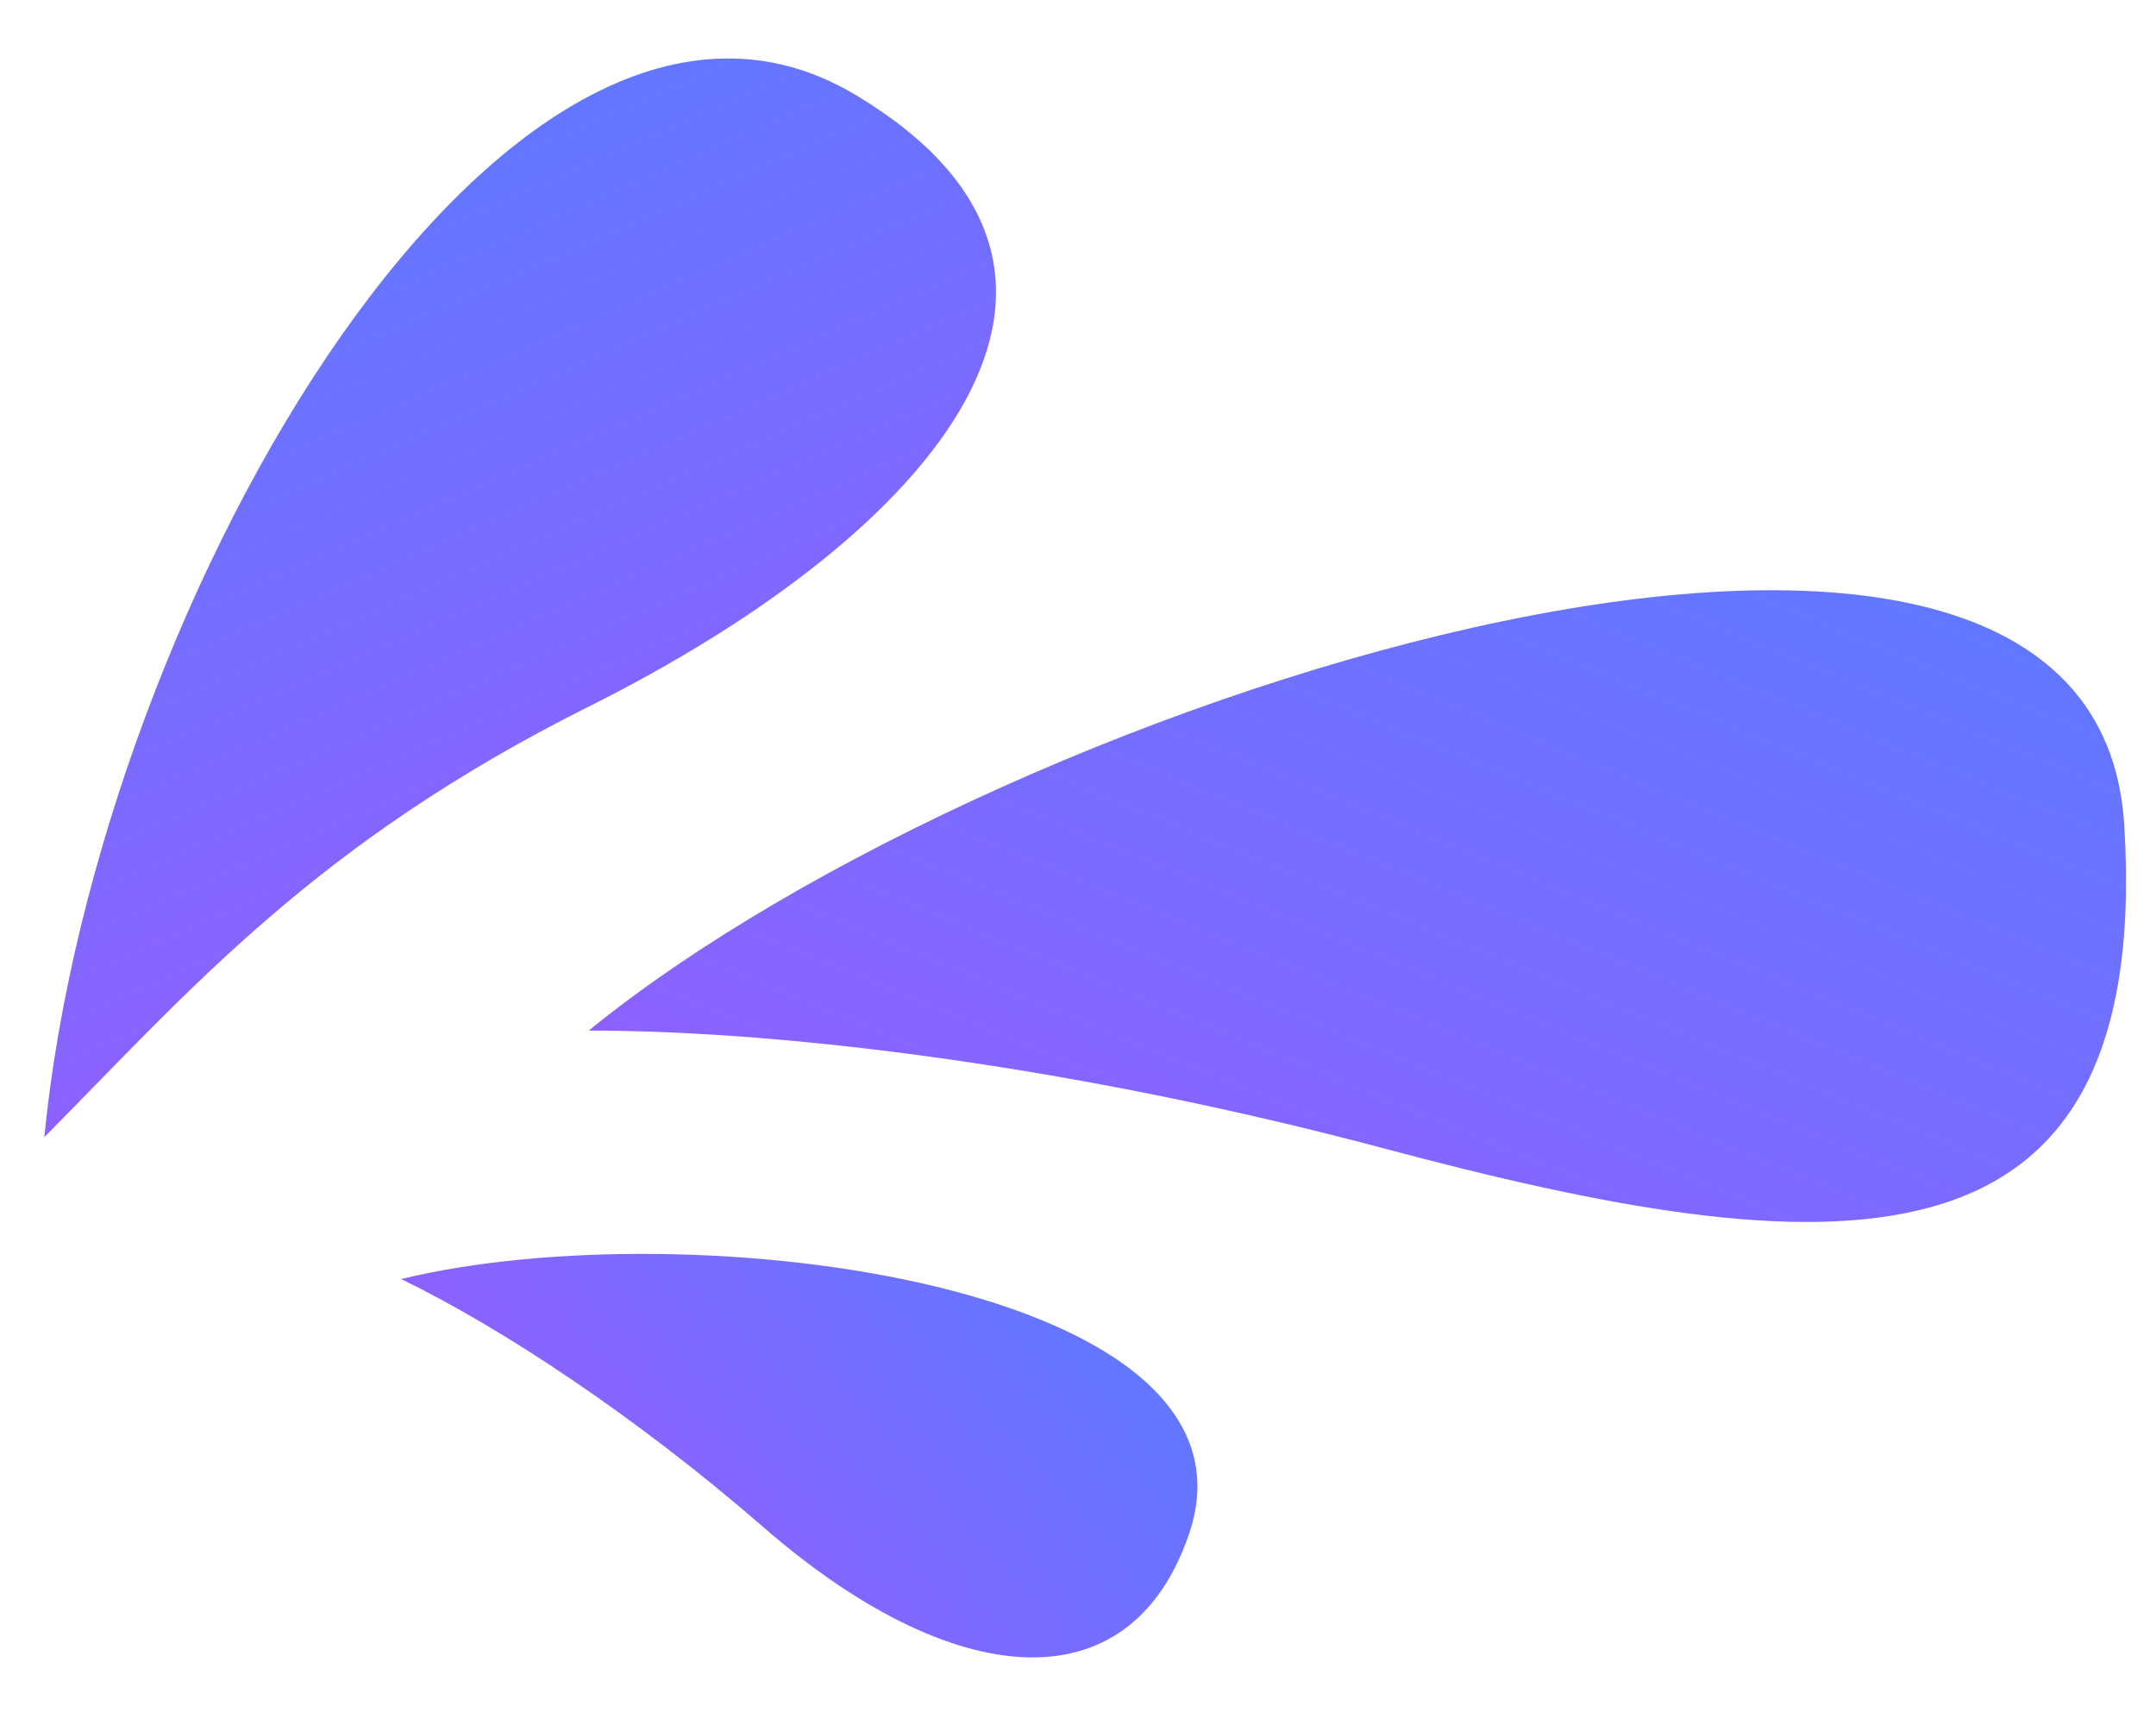
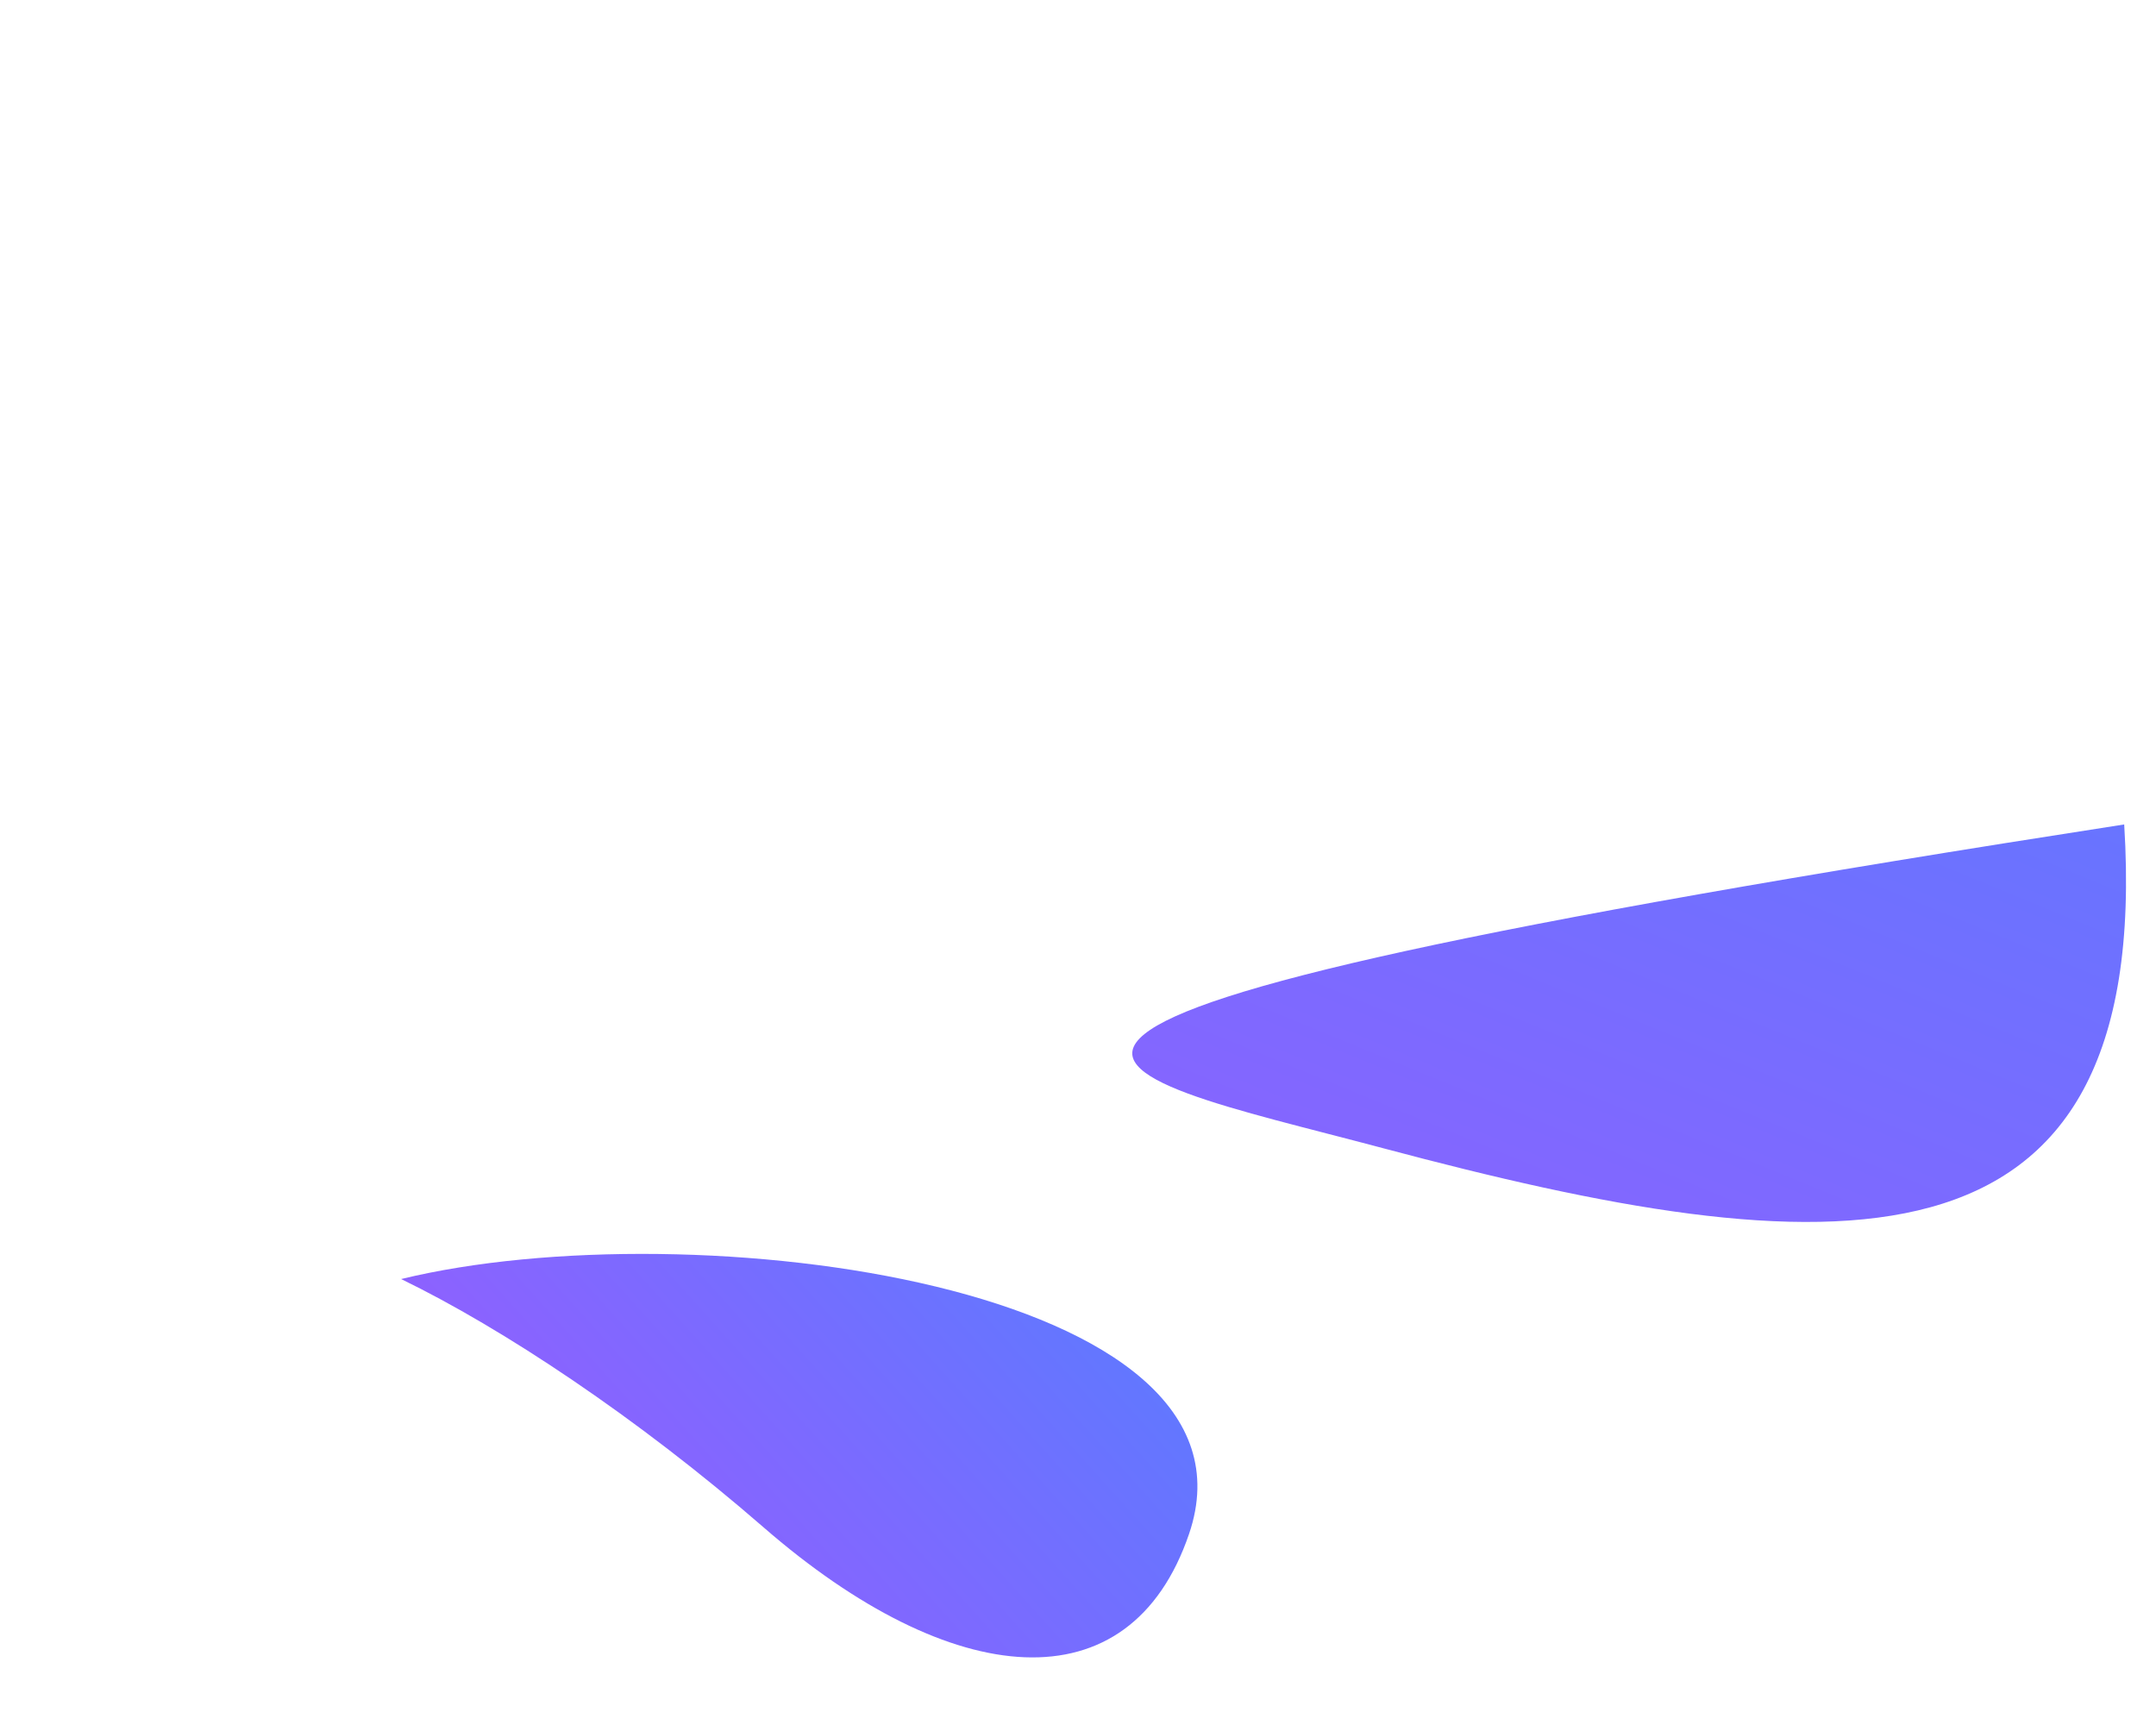
<svg xmlns="http://www.w3.org/2000/svg" fill="none" viewBox="0 0 60 48" height="48" width="60">
-   <path fill="url(#paint0_linear_5338_14751)" d="M59.115 22.941C58.291 9.756 28.127 19.118 16.383 28.677C22.118 28.677 30.271 29.758 38.505 31.954C50.795 35.231 59.934 36.05 59.115 22.941Z" />
+   <path fill="url(#paint0_linear_5338_14751)" d="M59.115 22.941C22.118 28.677 30.271 29.758 38.505 31.954C50.795 35.231 59.934 36.05 59.115 22.941Z" />
  <path fill="url(#paint1_linear_5338_14751)" d="M33.09 42.685C35.454 35.755 19.247 33.621 11.163 35.591C13.982 36.958 17.729 39.44 21.245 42.496C26.494 47.059 31.441 47.521 33.09 42.685Z" />
-   <path fill="url(#paint2_linear_5338_14751)" d="M23.82 2.647C14.26 -3.09 2.714 16.573 1.233 31.642C5.271 27.57 8.76 23.474 16.382 19.663C26.214 14.747 32.012 7.563 23.82 2.647Z" />
  <defs>
    <linearGradient gradientUnits="userSpaceOnUse" y2="46.503" x2="46.806" y1="16.423" x1="59.166" id="paint0_linear_5338_14751">
      <stop stop-color="#5E79FF" />
      <stop stop-color="#945EFF" offset="1" />
    </linearGradient>
    <linearGradient gradientUnits="userSpaceOnUse" y2="51.005" x2="21.924" y1="39.475" x1="34.708" id="paint1_linear_5338_14751">
      <stop stop-color="#5E79FF" />
      <stop stop-color="#945EFF" offset="1" />
    </linearGradient>
    <linearGradient gradientUnits="userSpaceOnUse" y2="22.923" x2="30.751" y1="-1.754" x1="19.878" id="paint2_linear_5338_14751">
      <stop stop-color="#5E79FF" />
      <stop stop-color="#945EFF" offset="1" />
    </linearGradient>
  </defs>
</svg>